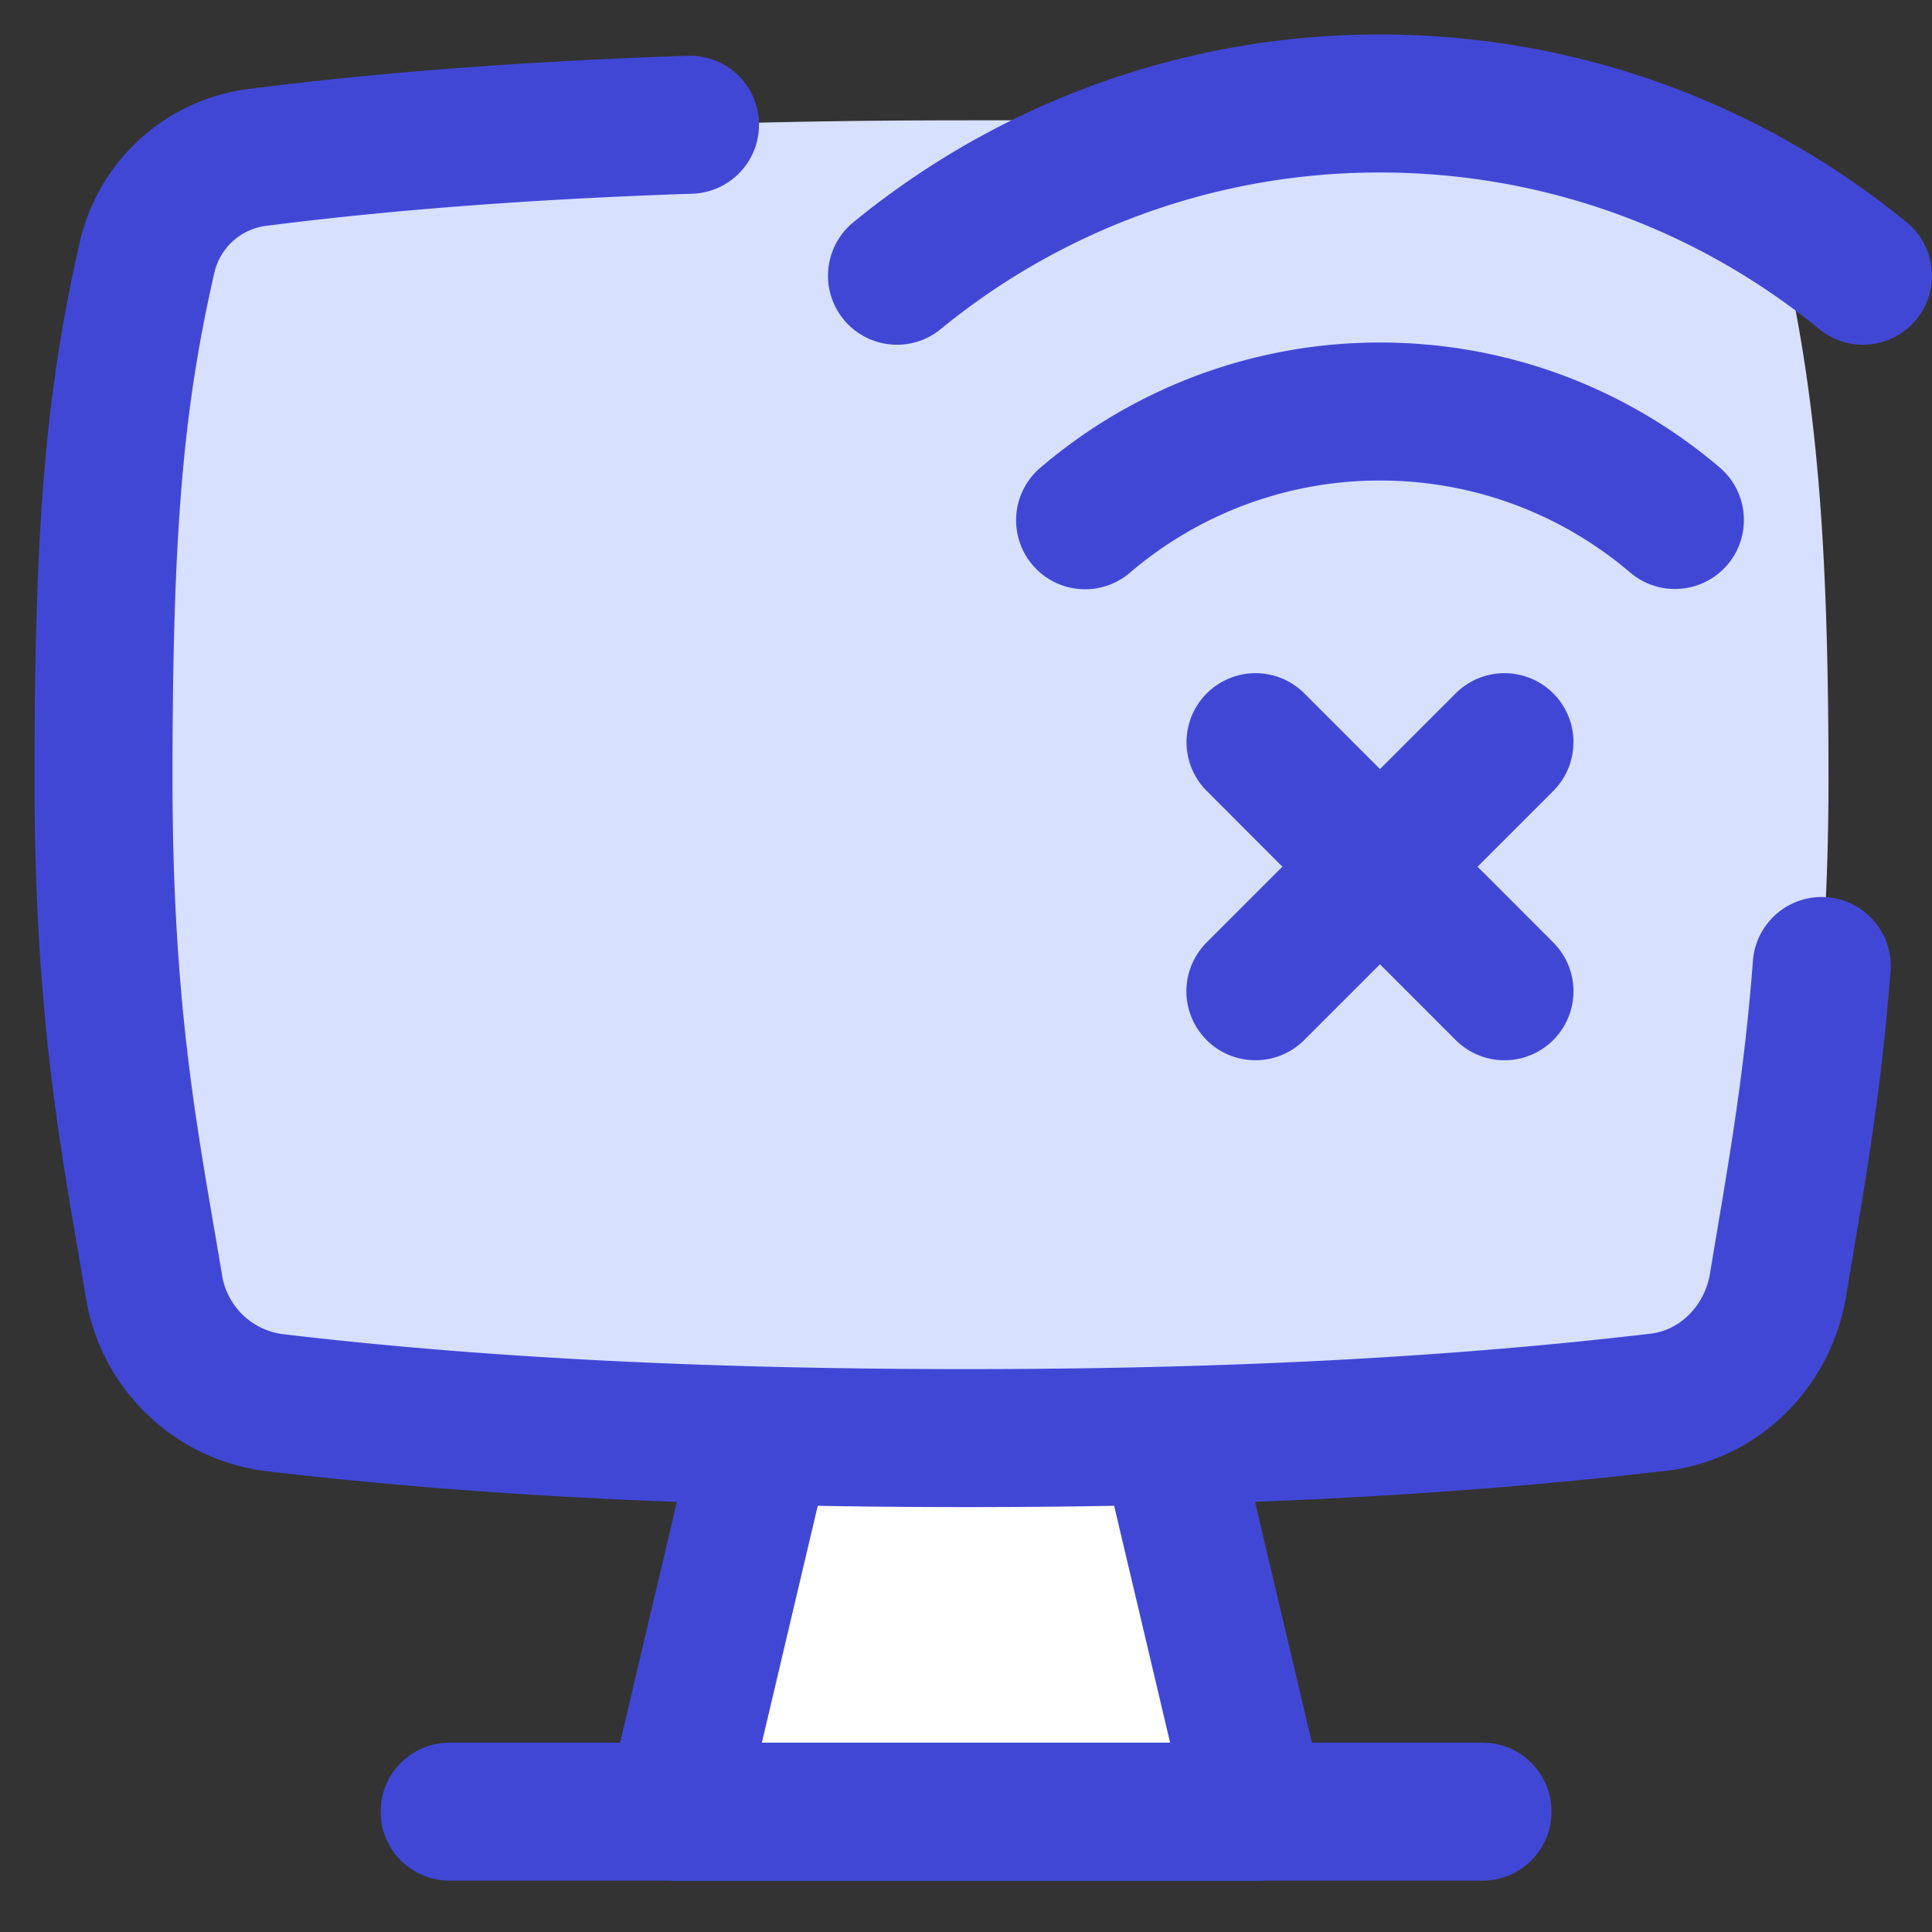
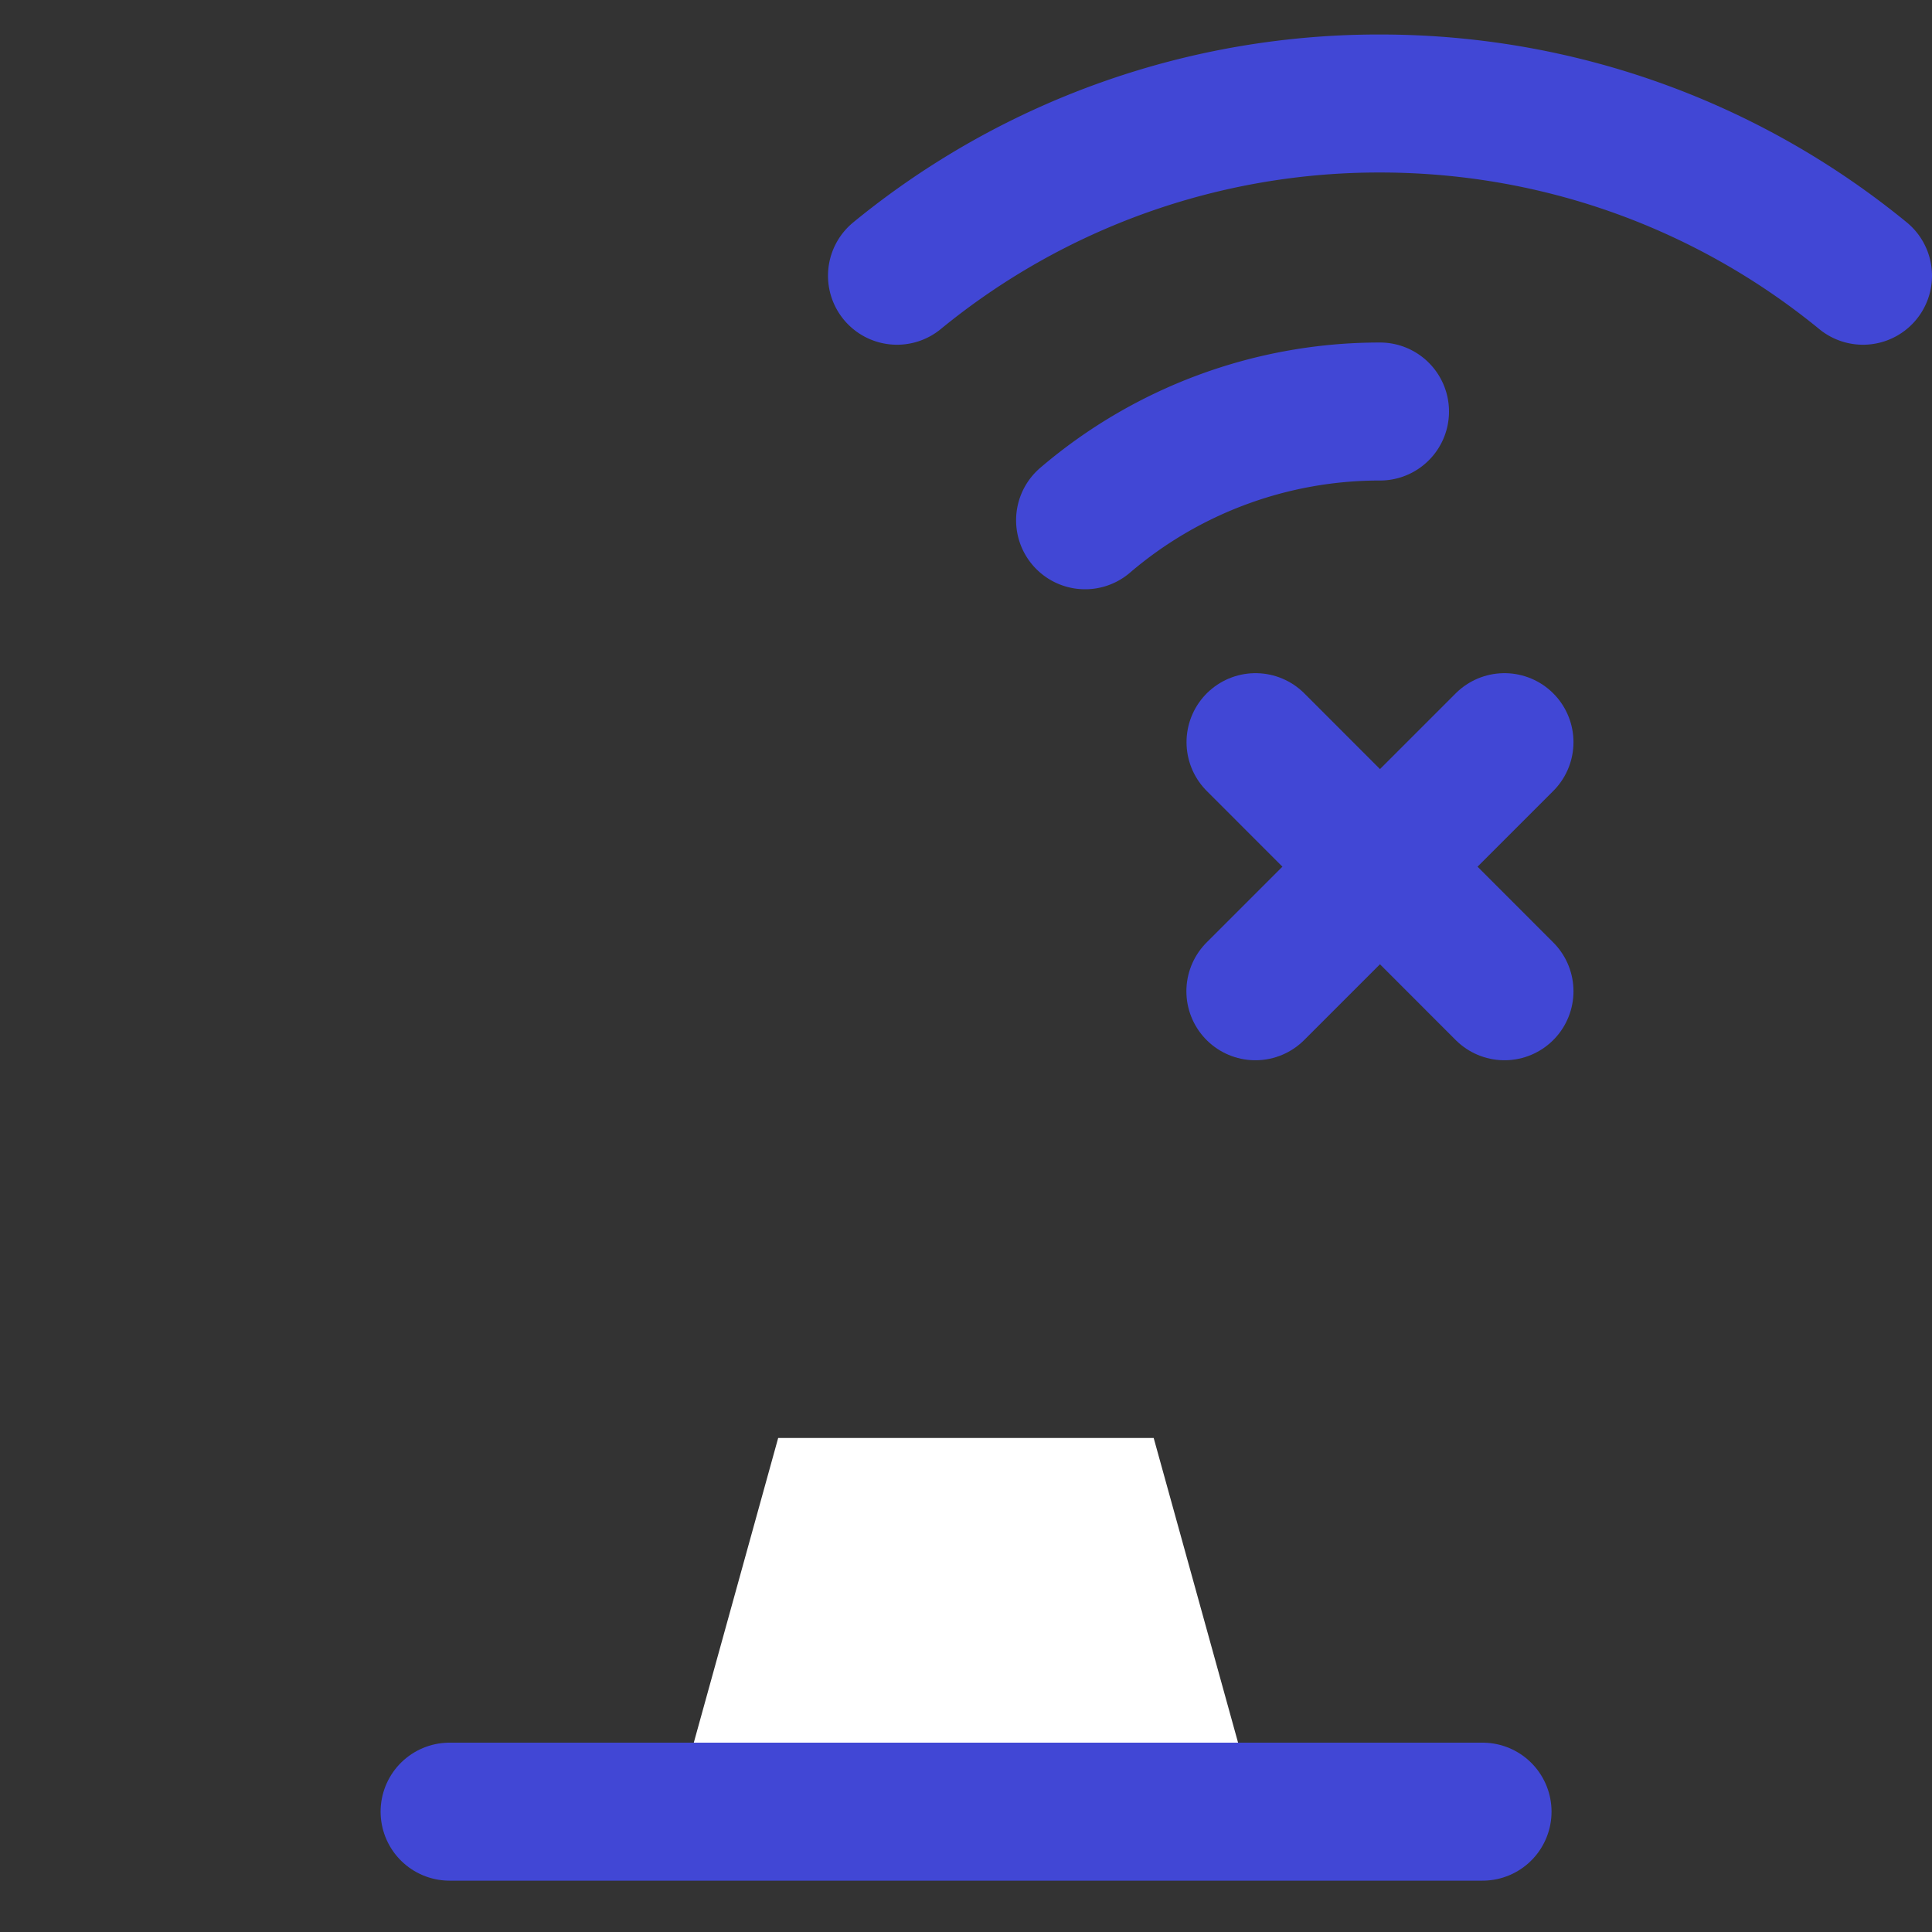
<svg xmlns="http://www.w3.org/2000/svg" fill="none" viewBox="0 0 14 14" id="Monitor-Error--Streamline-Flex">
  <rect x="0" y="0" width="14" height="14" fill="#333333" stroke="none" />
  <desc>
    Monitor Error Streamline Icon: https://streamlinehq.com
  </desc>
  <g id="monitor-error--wireless-wifi-internet-server-network-monitor-issue-connection">
    <path id="Rectangle 24" fill="#ffffff" d="M5.639 10.42H8.36l0.75 2.708H4.889l0.75 -2.708Z" stroke-width="1" />
-     <path id="Intersect" fill="#d7e0ff" d="M1.114 9.31c0.074 0.444 0.42 0.8 0.865 0.852 1.593 0.19 3.29 0.258 5.021 0.258 1.735 0 3.403 -0.068 5.018 -0.259 0.447 -0.053 0.794 -0.409 0.867 -0.853 0.165 -1.005 0.365 -1.987 0.365 -3.662 0 -1.731 -0.087 -2.746 -0.316 -3.775a0.941 0.941 0 0 0 -0.816 -0.725A44.348 44.348 0 0 0 7 0.872c-1.771 0 -3.506 0.062 -5.13 0.268a0.942 0.942 0 0 0 -0.803 0.72C0.828 2.902 0.75 3.833 0.75 5.646c0 1.737 0.2 2.68 0.364 3.665Z" stroke-width="1" />
-     <path id="Rectangle 23" stroke="#4147d5" stroke-linecap="round" stroke-linejoin="round" d="m8.471 10.42 0.64 2.708H4.889l0.639 -2.708" stroke-width="1" />
    <path id="Vector 8" stroke="#4147d5" stroke-linecap="round" stroke-linejoin="round" d="M3.258 13.128h7.485" stroke-width="1" />
-     <path id="Ellipse 93" stroke="#4147d5" stroke-linecap="round" stroke-linejoin="round" d="M7.863 3.77A3.284 3.284 0 0 1 10 2.982c0.815 0 1.562 0.296 2.137 0.786" stroke-width="1" />
+     <path id="Ellipse 93" stroke="#4147d5" stroke-linecap="round" stroke-linejoin="round" d="M7.863 3.77A3.284 3.284 0 0 1 10 2.982" stroke-width="1" />
    <path id="Ellipse 94" stroke="#4147d5" stroke-linecap="round" stroke-linejoin="round" d="M6.5 1.998A5.508 5.508 0 0 1 10 0.75c1.328 0 2.547 0.468 3.5 1.248" stroke-width="1" />
    <path id="Vector 410" stroke="#4147d5" stroke-linecap="round" stroke-linejoin="round" d="m9.098 5.378 1.804 1.805" stroke-width="1" />
    <path id="Vector 411" stroke="#4147d5" stroke-linecap="round" stroke-linejoin="round" d="M10.902 5.378 9.097 7.183" stroke-width="1" />
-     <path id="Intersect_2" stroke="#4147d5" stroke-linecap="round" stroke-linejoin="round" d="M13.201 7c-0.07 0.92 -0.201 1.608 -0.316 2.308 -0.073 0.445 -0.42 0.8 -0.867 0.853 -1.615 0.19 -3.283 0.26 -5.018 0.26 -1.731 0 -3.428 -0.069 -5.02 -0.258a1.013 1.013 0 0 1 -0.866 -0.852C0.95 8.326 0.75 7.383 0.75 5.646c0 -1.813 0.078 -2.744 0.317 -3.786a0.942 0.942 0 0 1 0.803 -0.72C2.877 1.012 3.926 0.94 5 0.904" stroke-width="1" />
  </g>
</svg>